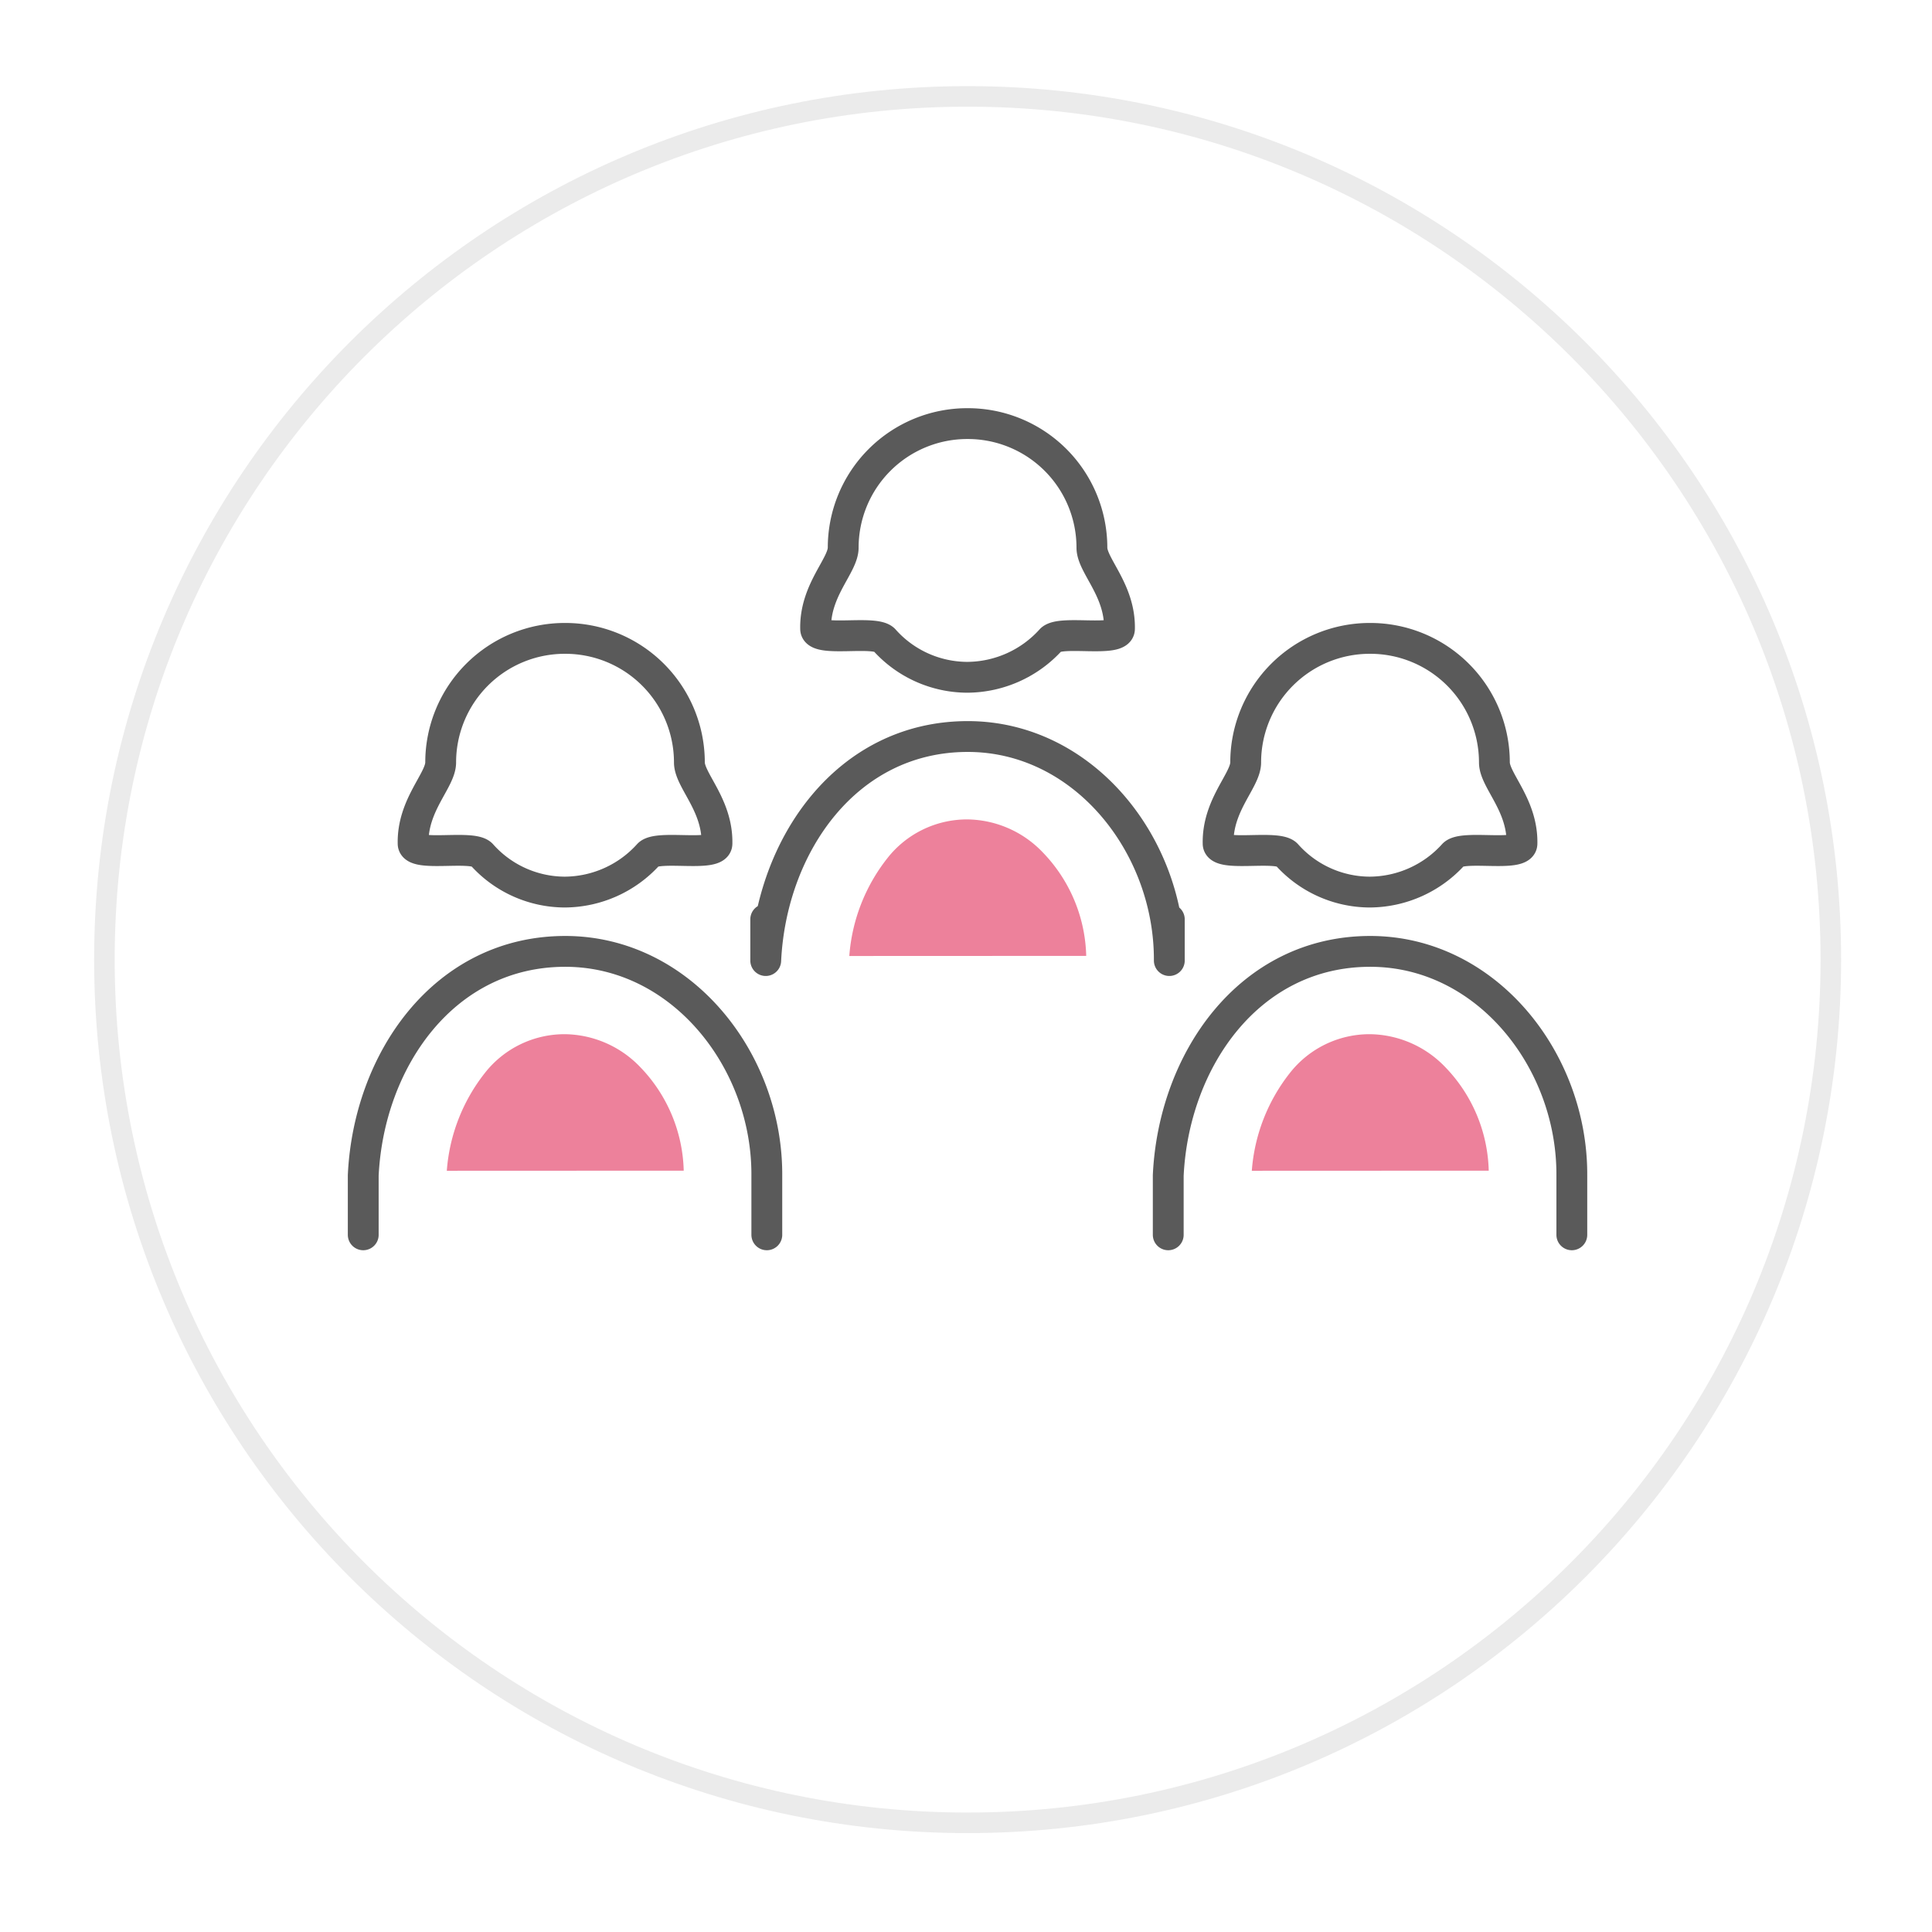
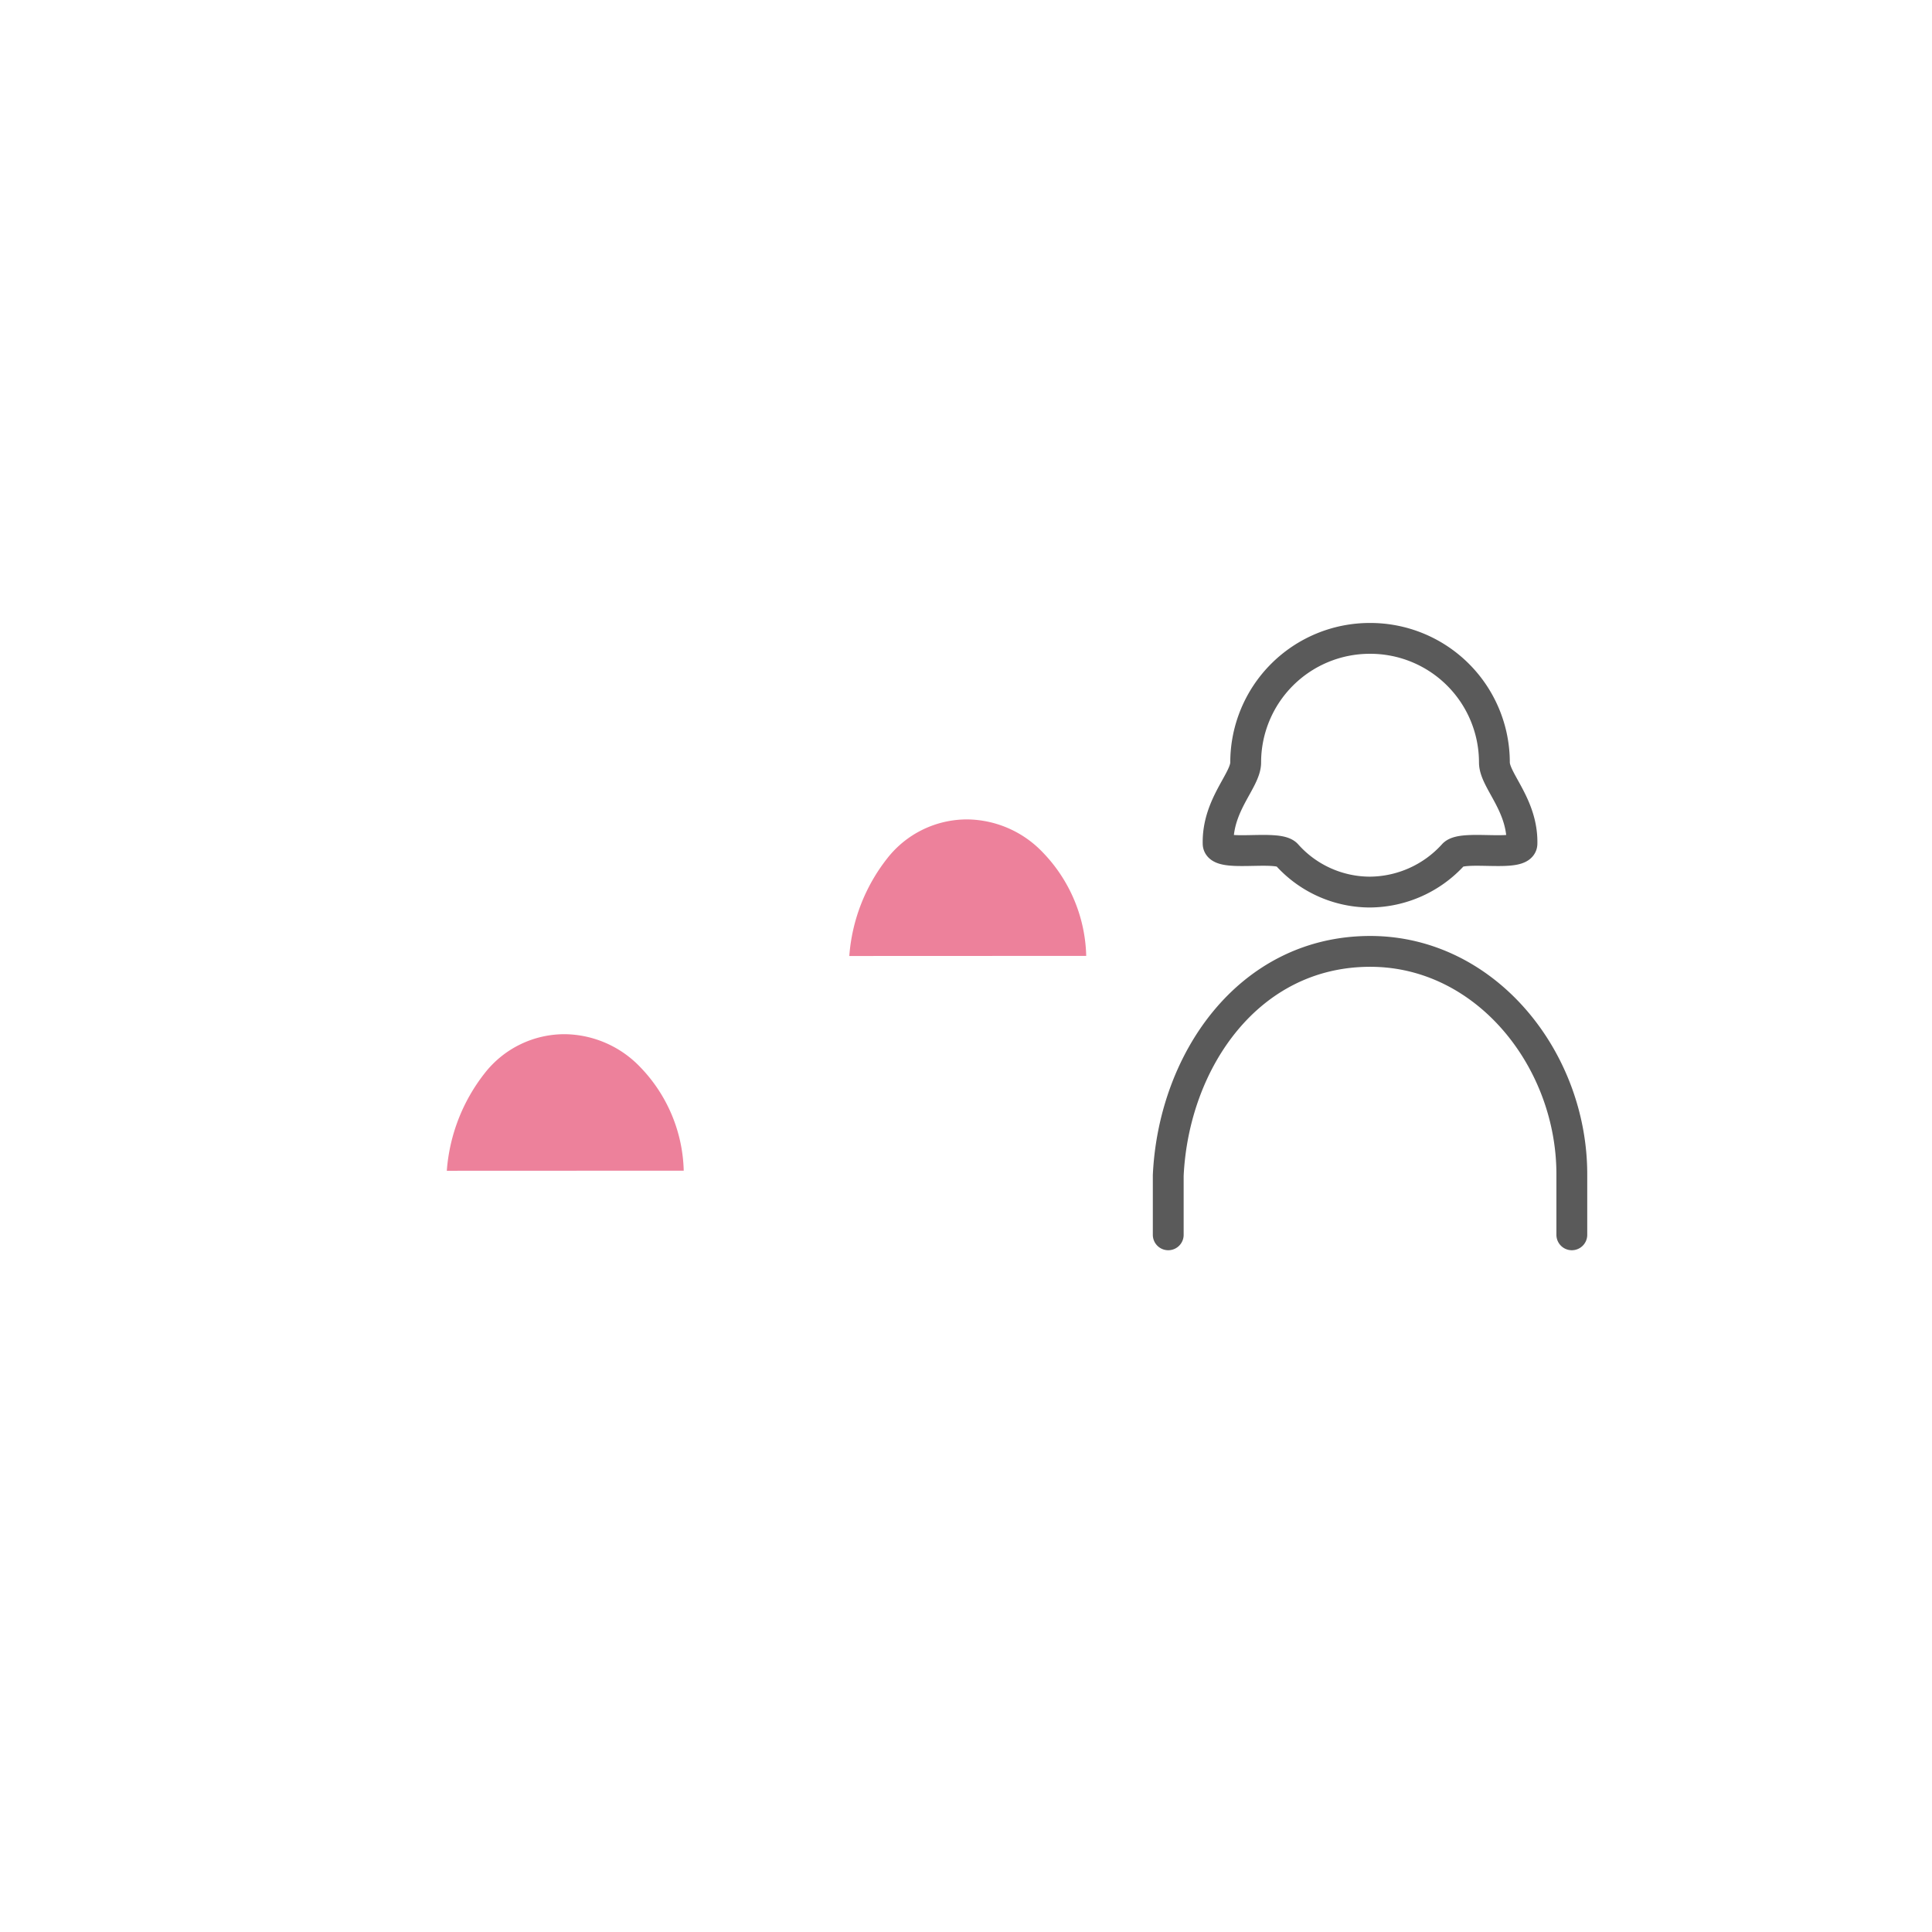
<svg xmlns="http://www.w3.org/2000/svg" width="94" height="94" fill="none">
  <g filter="url(#a)">
-     <path fill="#fff" stroke="#EBEBEB" d="M47.079 84.688c23.195 0 41.999-18.804 41.999-41.999C89.078 19.494 70.274.69 47.079.69 23.884.69 5.08 19.494 5.08 42.689c0 23.195 18.804 41.999 41.999 41.999Z" />
-   </g>
-   <path stroke="#5A5A5A" stroke-linecap="round" stroke-linejoin="round" stroke-width="1.5" d="M31.55 41.577c.454-.488 3.318.147 3.333-.528.043-1.888-1.341-3.081-1.341-3.952a6.038 6.038 0 0 0-6.038-6.037h-.025a6.038 6.038 0 0 0-6.038 6.037c0 .872-1.384 2.064-1.341 3.952.015.675 2.879.04 3.333.528a5.433 5.433 0 0 0 4.046 1.826 5.524 5.524 0 0 0 4.071-1.826Zm5.759 18.502v-2.89c.029-5.607-4.166-10.9-9.807-10.9-5.9 0-9.563 5.3-9.829 10.9v2.89" />
+     </g>
  <path fill="#ED819B" d="M21.739 56.963a8.72 8.72 0 0 1 1.842-4.745 4.925 4.925 0 0 1 3.922-1.9 5.153 5.153 0 0 1 3.656 1.61 7.506 7.506 0 0 1 2.107 5.03l-11.527.005Z" />
  <path stroke="#5A5A5A" stroke-linecap="round" stroke-linejoin="round" stroke-width="1.5" d="M70.717 41.577c.454-.488 3.318.147 3.333-.528.043-1.888-1.341-3.081-1.341-3.952a6.038 6.038 0 0 0-6.038-6.037h-.025a6.038 6.038 0 0 0-6.038 6.037c0 .872-1.384 2.064-1.341 3.952.015.675 2.879.04 3.333.528a5.432 5.432 0 0 0 4.046 1.826 5.524 5.524 0 0 0 4.071-1.826Zm5.759 18.502v-2.89c.029-5.607-4.166-10.9-9.807-10.9-5.9 0-9.563 5.3-9.829 10.9v2.89" />
-   <path fill="#ED819B" d="M60.906 56.963a8.72 8.72 0 0 1 1.842-4.745 4.925 4.925 0 0 1 3.922-1.9 5.154 5.154 0 0 1 3.656 1.61 7.506 7.506 0 0 1 2.107 5.03l-11.527.005Z" />
-   <path stroke="#5A5A5A" stroke-linecap="round" stroke-linejoin="round" stroke-width="1.5" d="M51.134 31.127c.454-.487 3.318.147 3.333-.528.043-1.888-1.341-3.081-1.341-3.951a6.038 6.038 0 0 0-6.038-6.038h-.025a6.038 6.038 0 0 0-6.038 6.038c0 .871-1.384 2.063-1.341 3.951.015.675 2.879.041 3.333.528a5.433 5.433 0 0 0 4.046 1.826 5.525 5.525 0 0 0 4.071-1.826Zm5.758 13.602v2.006c.029-5.607-4.166-10.9-9.807-10.9-5.9 0-9.563 5.3-9.829 10.9v-2.006" />
  <path fill="#ED819B" d="M41.322 46.513a8.72 8.72 0 0 1 1.842-4.745 4.925 4.925 0 0 1 3.922-1.9 5.15 5.15 0 0 1 3.656 1.611 7.5 7.5 0 0 1 2.107 5.029l-11.527.005Z" />
  <defs>
    <filter id="a" width="92.998" height="92.998" x=".58" y=".19" color-interpolation-filters="sRGB" filterUnits="userSpaceOnUse">
      <feFlood flood-opacity="0" result="BackgroundImageFix" />
      <feColorMatrix in="SourceAlpha" result="hardAlpha" values="0 0 0 0 0 0 0 0 0 0 0 0 0 0 0 0 0 0 127 0" />
      <feOffset dy="4" />
      <feGaussianBlur stdDeviation="2" />
      <feColorMatrix values="0 0 0 0 0 0 0 0 0 0 0 0 0 0 0 0 0 0 0.149 0" />
      <feBlend in2="BackgroundImageFix" result="effect1_dropShadow_13_276" />
      <feBlend in="SourceGraphic" in2="effect1_dropShadow_13_276" result="shape" />
    </filter>
  </defs>
</svg>